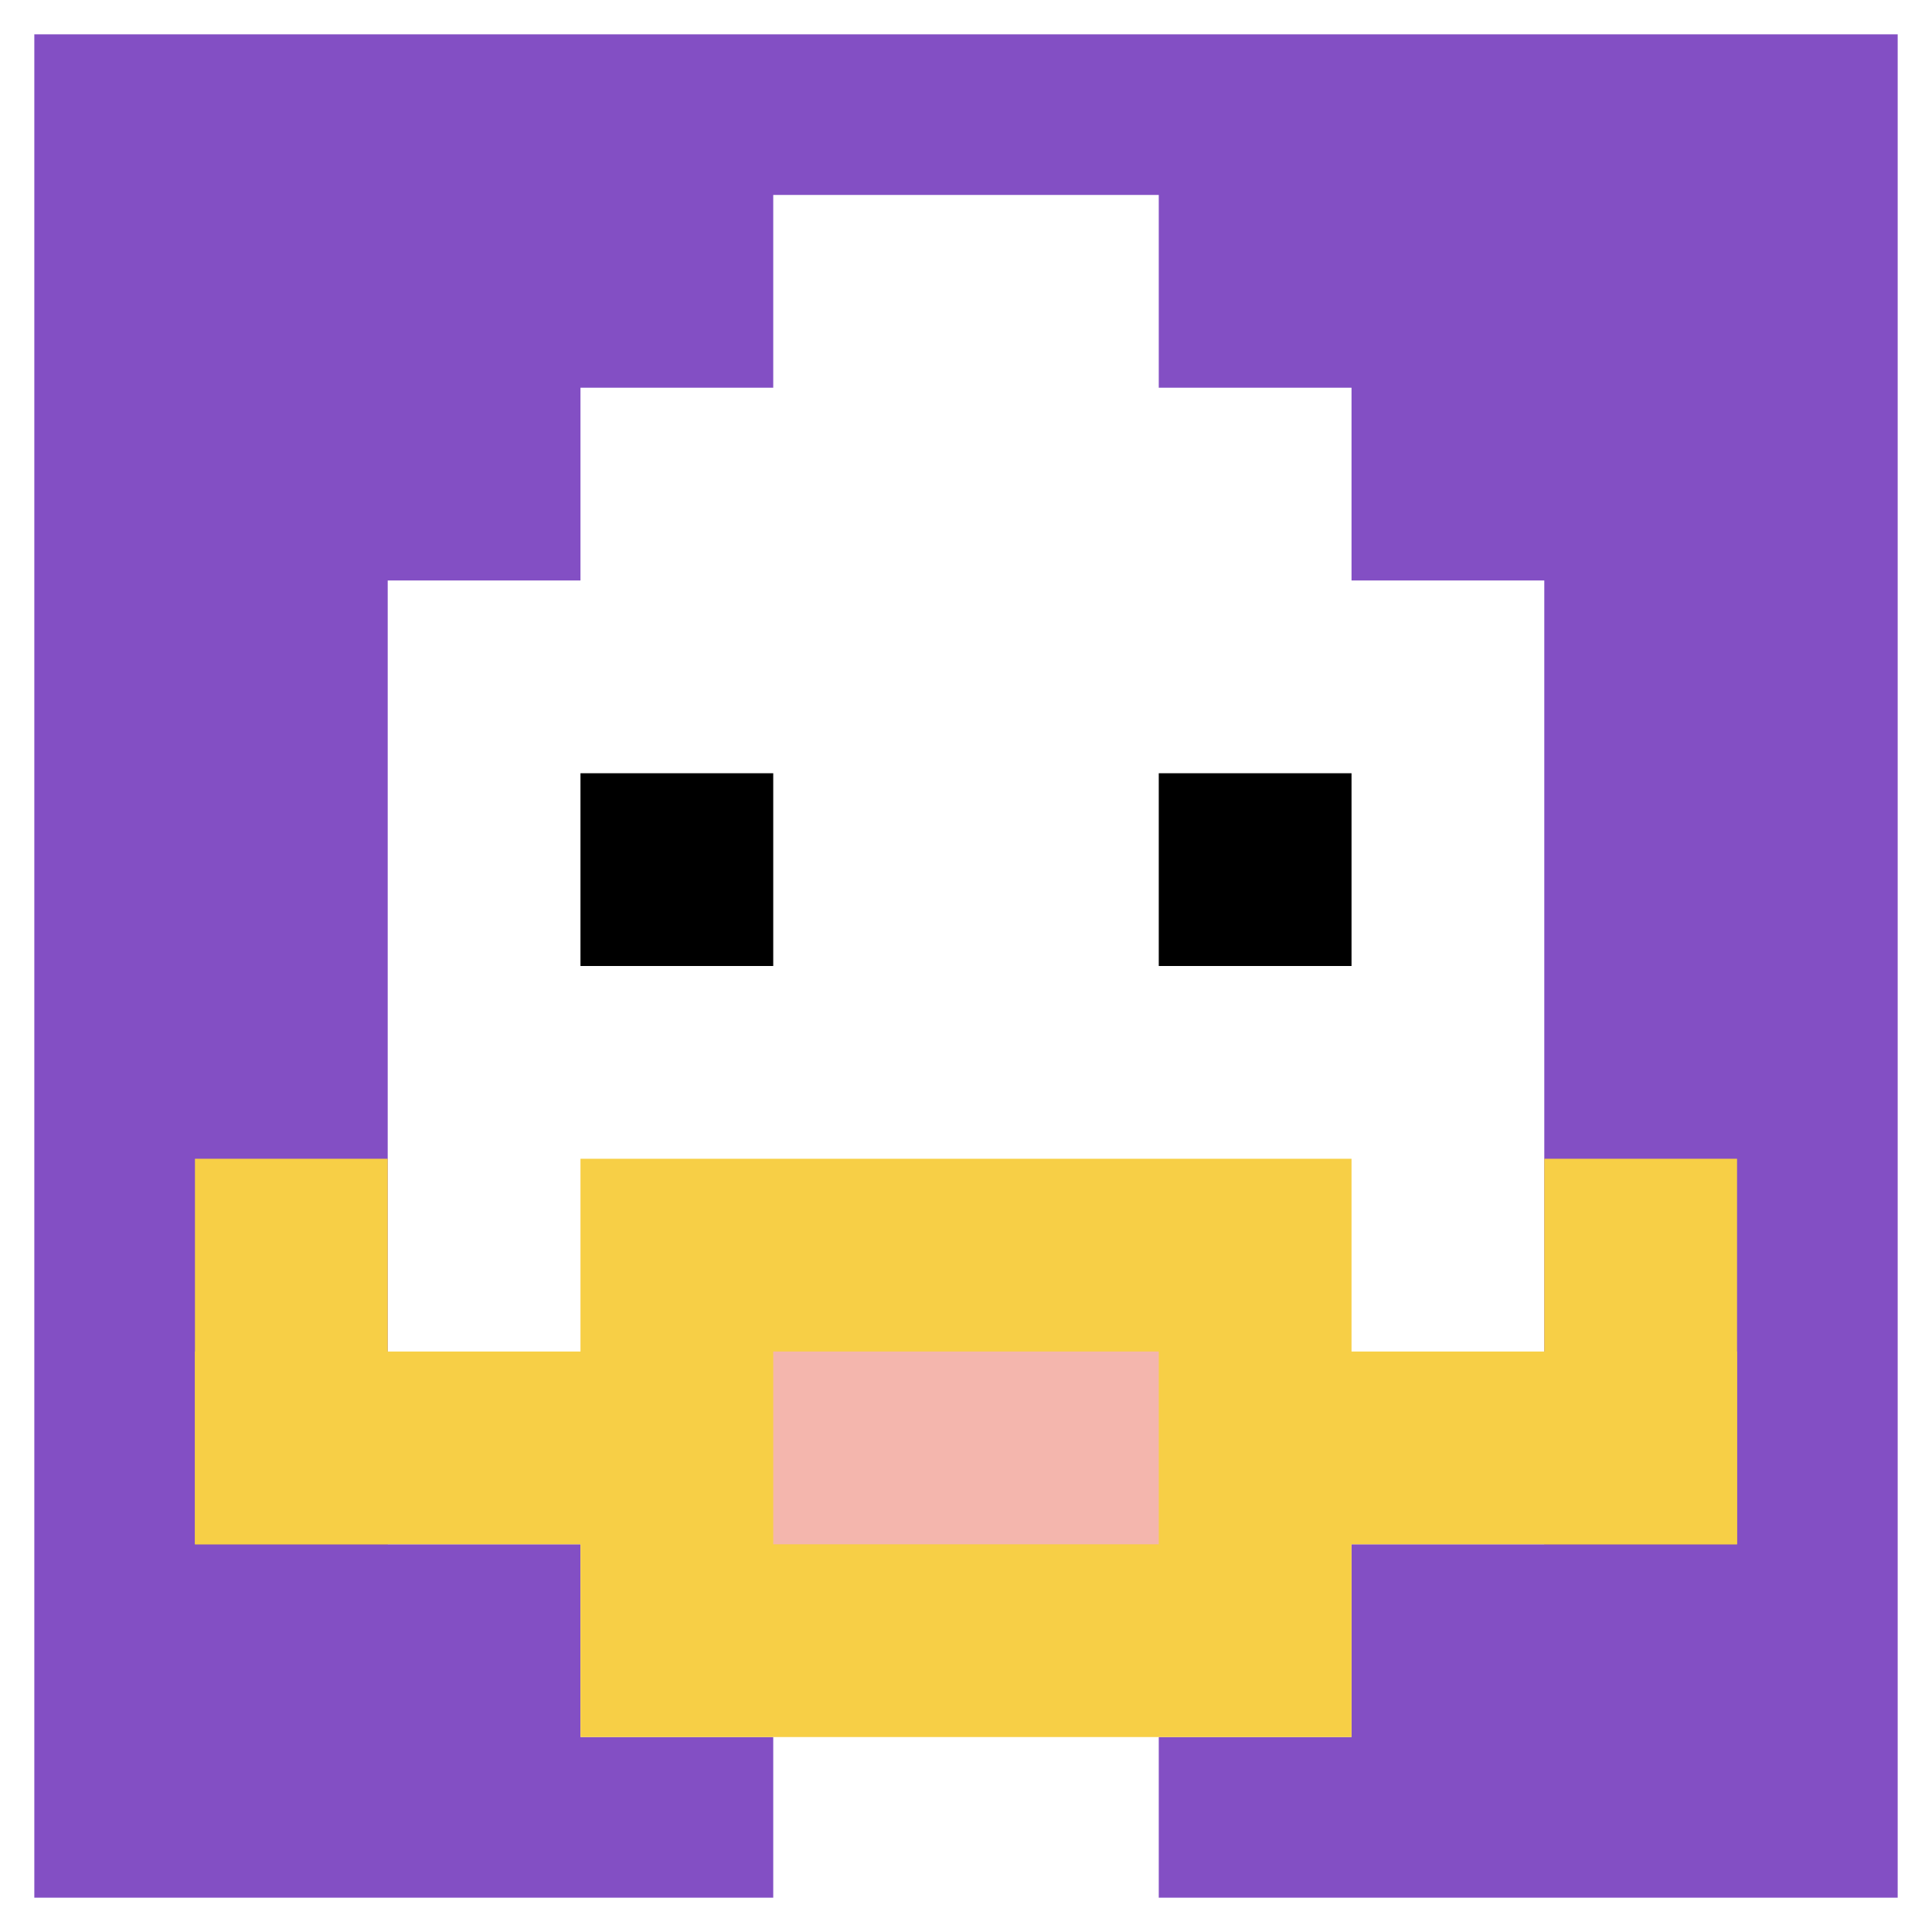
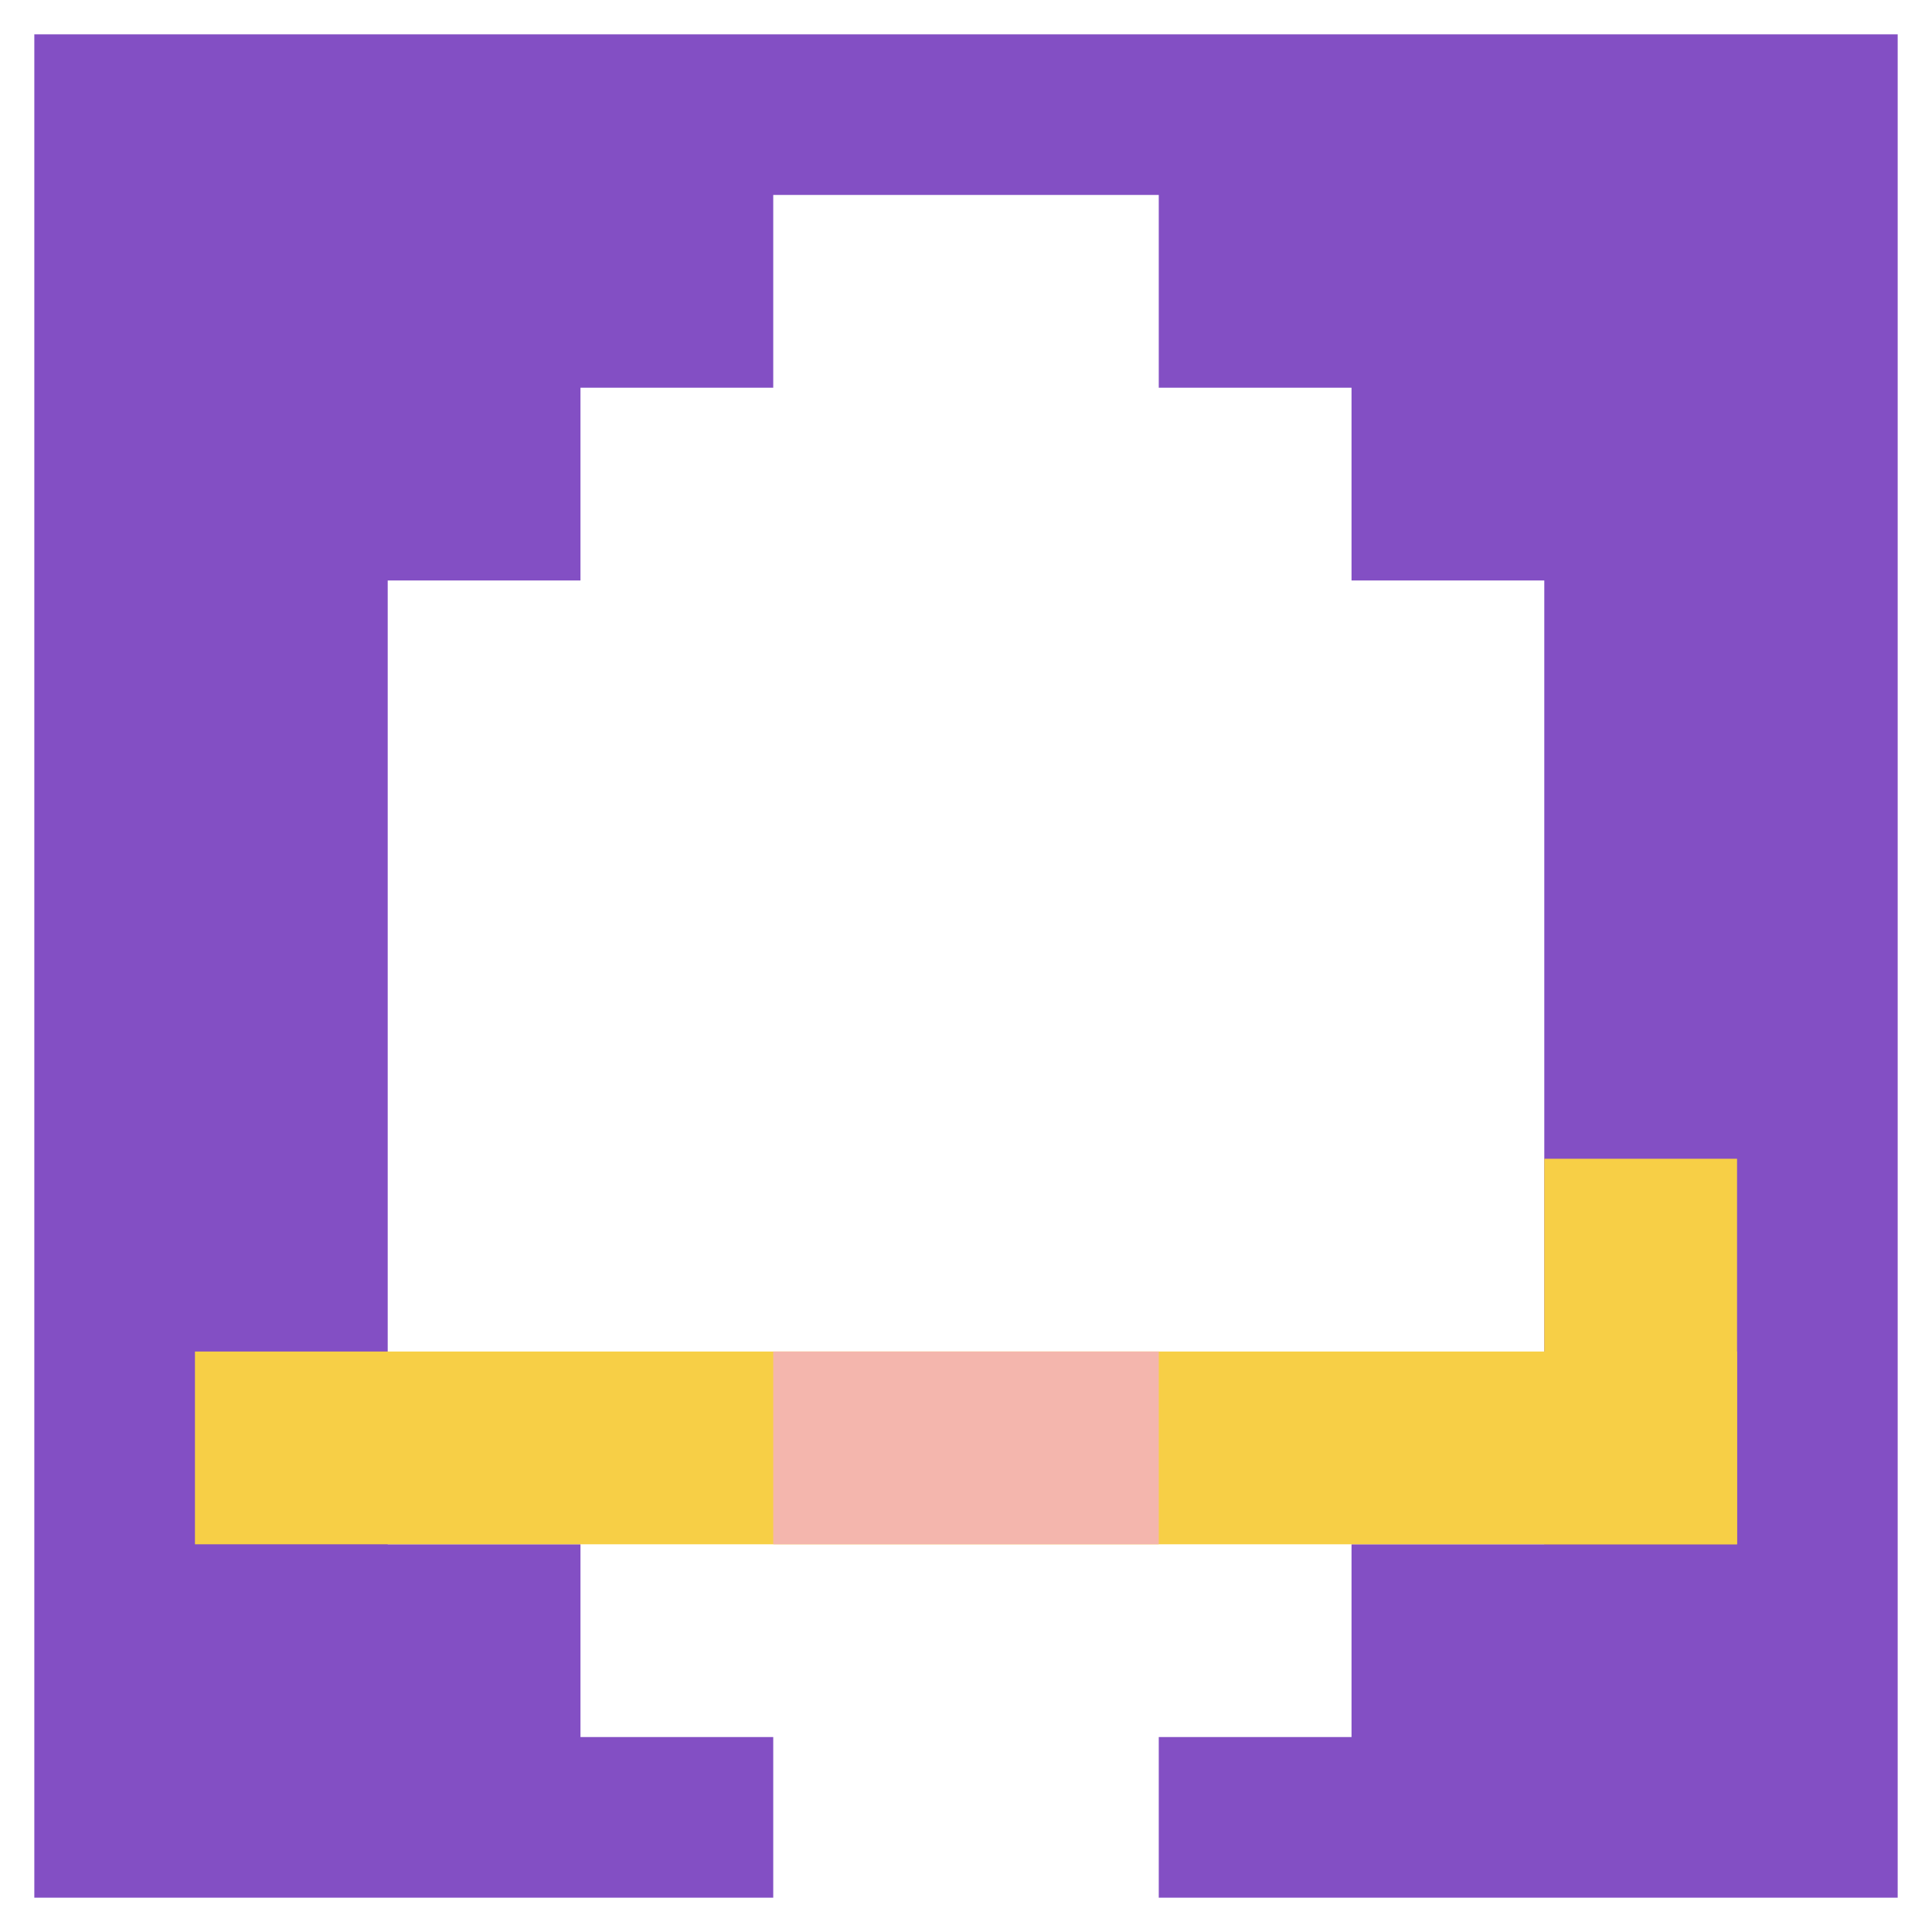
<svg xmlns="http://www.w3.org/2000/svg" version="1.1" width="882" height="882">
  <title>'goose-pfp-878892' by Dmitri Cherniak</title>
  <desc>seed=878892
backgroundColor=#ffffff
padding=13
innerPadding=1
timeout=800
dimension=1
border=true
Save=function(){return n.handleSave()}
frame=1

Rendered at Wed Oct 04 2023 06:09:33 GMT+0200 (中歐夏令時間)
Generated in 1ms
</desc>
  <defs />
  <rect width="100%" height="100%" fill="#ffffff" />
  <g>
    <g id="0-0">
      <rect x="1" y="1" height="880" width="880" fill="#834FC4" />
      <g>
        <rect id="1-1-3-2-4-7" x="265" y="177" width="352" height="616" fill="#ffffff" />
        <rect id="1-1-2-3-6-5" x="177" y="265" width="528" height="440" fill="#ffffff" />
        <rect id="1-1-4-8-2-2" x="353" y="705" width="176" height="176" fill="#ffffff" />
        <rect id="1-1-1-7-8-1" x="89" y="617" width="704" height="88" fill="#F7CF46" />
-         <rect id="1-1-3-6-4-3" x="265" y="529" width="352" height="264" fill="#F7CF46" />
        <rect id="1-1-4-7-2-1" x="353" y="617" width="176" height="88" fill="#F4B6AD" />
-         <rect id="1-1-1-6-1-2" x="89" y="529" width="88" height="176" fill="#F7CF46" />
        <rect id="1-1-8-6-1-2" x="705" y="529" width="88" height="176" fill="#F7CF46" />
-         <rect id="1-1-3-4-1-1" x="265" y="353" width="88" height="88" fill="#000000" />
-         <rect id="1-1-6-4-1-1" x="529" y="353" width="88" height="88" fill="#000000" />
        <rect id="1-1-4-1-2-2" x="353" y="89" width="176" height="176" fill="#ffffff" />
      </g>
      <rect x="1" y="1" stroke="white" stroke-width="29.333" height="880" width="880" fill="none" />
    </g>
  </g>
</svg>